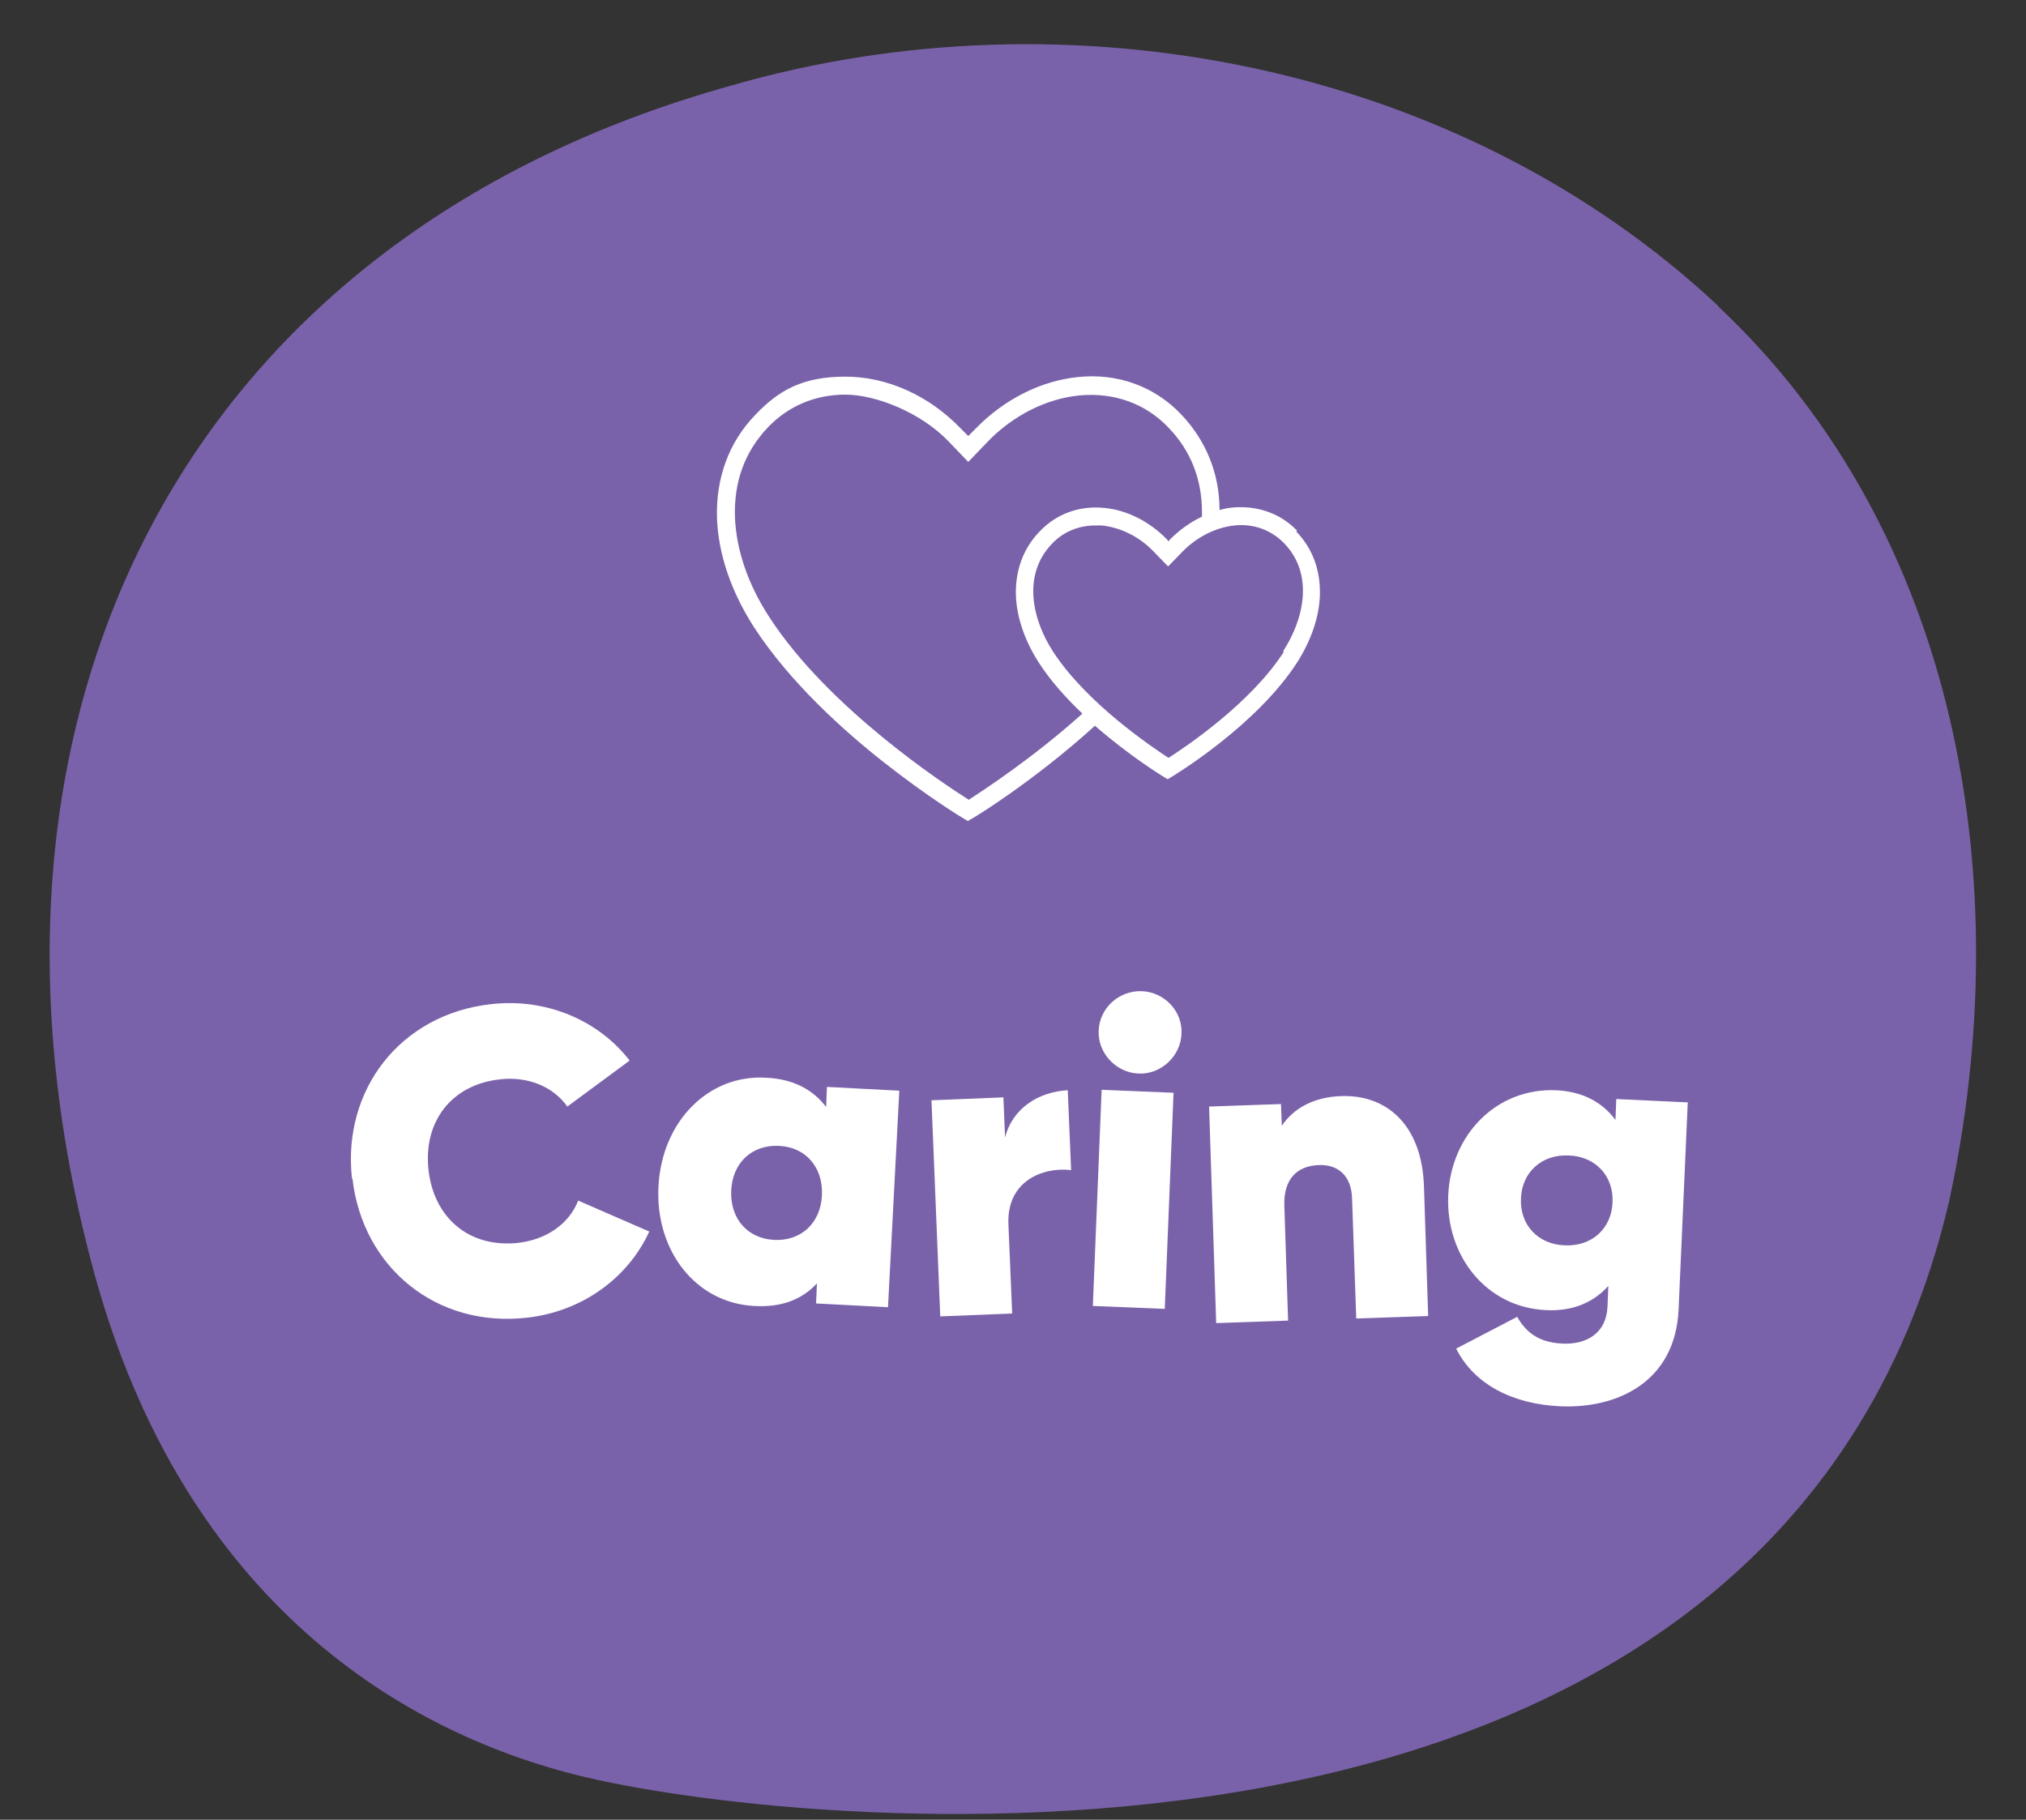
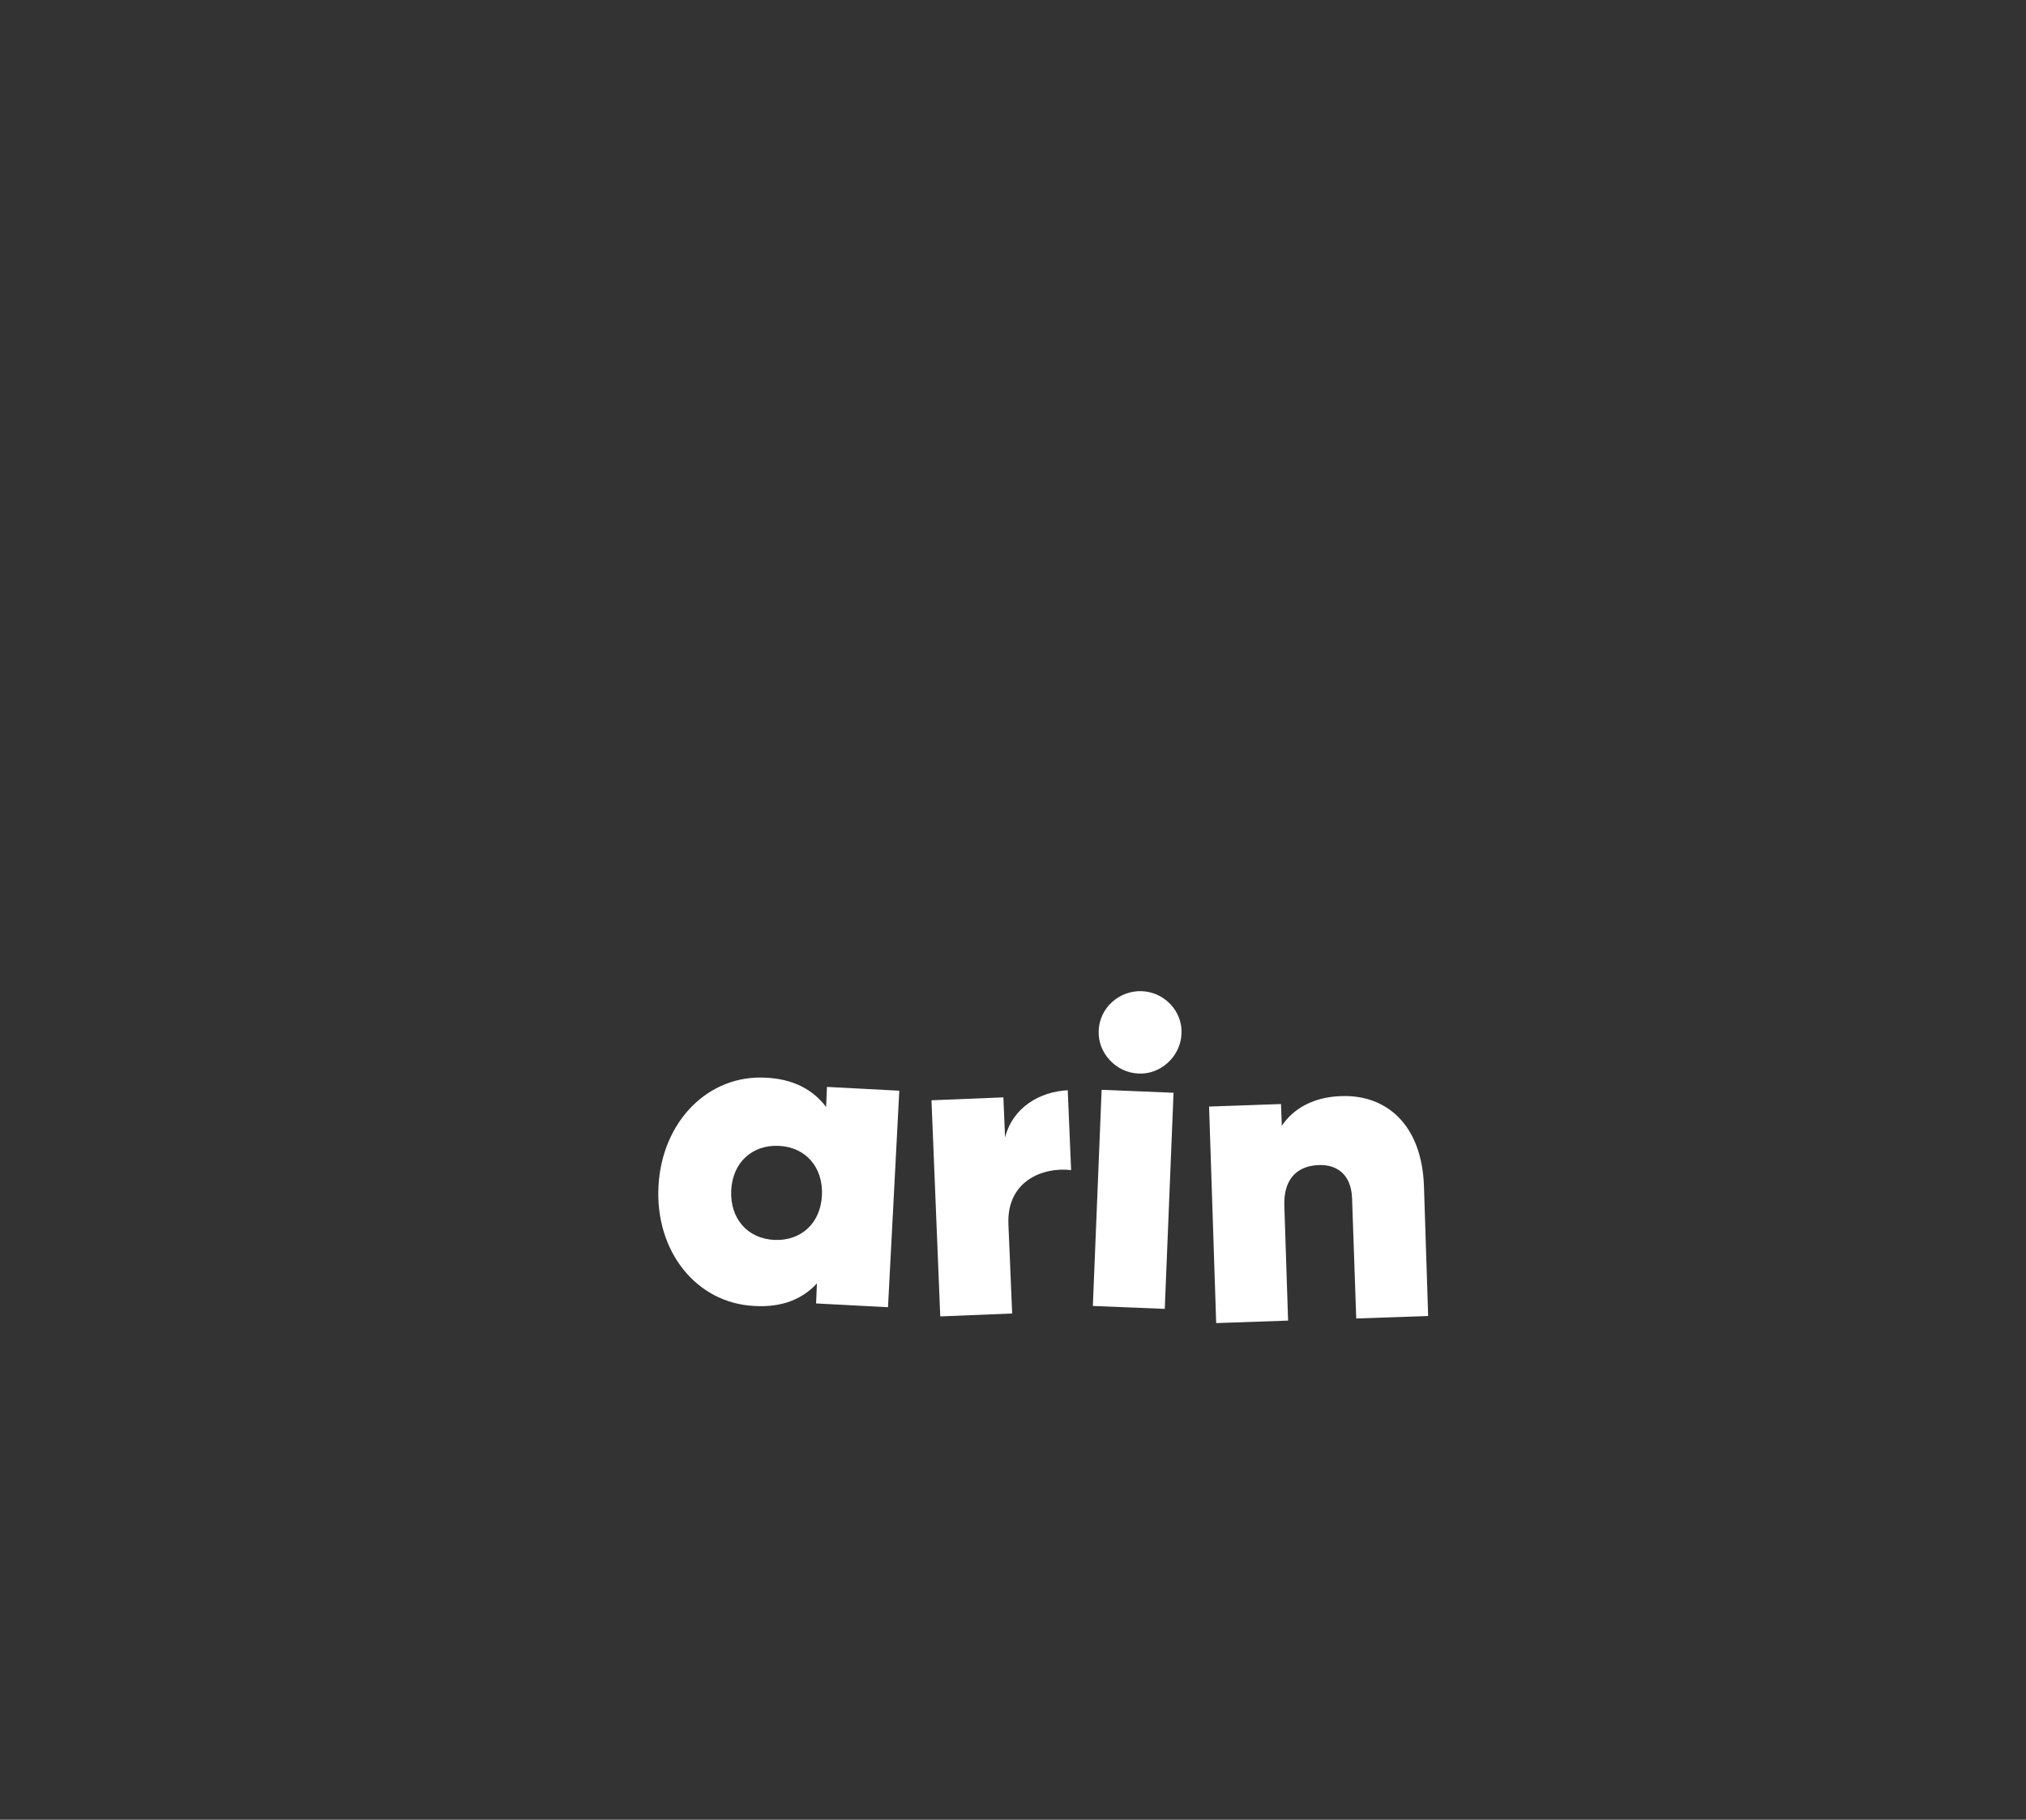
<svg xmlns="http://www.w3.org/2000/svg" version="1.1" viewBox="0 0 484.6 435.3">
  <rect x="0" y="0" width="484.6" height="435.3" fill="#333333" stroke="none" />
  <defs>
    <style>
      .st0 {
        fill: none;
      }

      .st1 {
        isolation: isolate;
      }

      .st2 {
        mix-blend-mode: multiply;
      }

      .st3 {
        fill: #fff;
      }

      .st4 {
        fill: #7a62aa;
      }

      .st5 {
        clip-path: url(#clippath);
      }
    </style>
    <clipPath id="clippath">
-       <rect class="st0" x="0" y="0" width="484.6" height="435.3" />
-     </clipPath>
+       </clipPath>
  </defs>
  <g class="st1">
    <g id="Layer_1">
      <g>
        <g class="st2">
          <g class="st5">
            <path class="st4" d="M411.1,73.3C349.2,15.2,255.6-2.9,174.8,20.5,42.5,57.3-13.6,173.1,22.7,305.1c20.5,74.3,69.6,108.8,117.7,120.1,52.8,12.4,284.9,36.9,325.8-137.8,16.6-76.5,2.2-160-55-213.9l-.2-.2Z" />
          </g>
        </g>
        <g>
-           <path class="st3" d="M307.1,155.9c-7.9,12.3-23.4,22.7-27.6,25.4-4.1-2.7-19.6-13.1-27.6-25.4-4.9-7.5-7.5-18.3-.3-25.8,2.7-2.9,6.4-4.4,10.4-4.4s1.1,0,1.6,0c4.5.5,9,2.7,12.4,6.3l3.4,3.5,3.4-3.5c3.4-3.5,7.9-5.8,12.4-6.3,4.7-.5,8.9,1.1,12,4.3,7.2,7.5,4.6,18.3-.3,25.8M231.7,191.3c-5.7-3.6-33.6-21.9-47.7-43.7-5.1-7.8-7.9-16.1-8.2-23.8-.3-8.5,2.3-15.7,7.9-21.6,4.9-5.1,11.3-7.8,18.5-7.8s18,4.2,24.7,11.2l4.7,4.9,4.7-4.9c6-6.2,13.9-10.2,21.8-11,8.3-.8,15.9,1.9,21.4,7.7,5.3,5.5,8,12.3,8,20.2s0,.7,0,1.1c-2.8,1.3-5.4,3.2-7.6,5.4l-.4.5-.4-.5c-4.1-4.2-9.5-7-15-7.5-5.9-.6-11.4,1.4-15.4,5.6-4,4.1-5.9,9.5-5.7,15.4.2,5.2,2.1,10.7,5.4,15.9,2.9,4.5,6.6,8.6,10.5,12.3-11.9,10.7-23.8,18.4-27.3,20.7M310.3,127c-4-4.2-9.5-6.1-15.4-5.6-1.1.1-2.1.3-3.2.6,0-8.8-3.3-16.7-9.2-22.9-6.4-6.7-15.2-9.9-24.7-8.9-8.9.9-17.7,5.4-24.4,12.3l-1.8,1.8-1.8-1.8c-7.6-7.9-17.6-12.4-27.6-12.4s-15.8,3.1-21.5,9.1c-6.4,6.6-9.5,15.2-9.2,24.8.3,8.5,3.4,17.6,8.9,26.1,8.5,13.1,21.6,24.9,31.2,32.4,10.3,8.1,18.5,13.1,18.9,13.3l1,.6,1-.6c.2,0,14.9-9,29.4-22.2,8.1,7.1,15.9,11.9,16.4,12.2l1,.6,1-.6c.8-.5,20.3-12.3,30-27.4,3.3-5.2,5.2-10.7,5.4-15.9.2-6-1.7-11.3-5.7-15.4" />
-           <path class="st3" d="M84.2,282c-2.4-21.2,11.5-39.4,33.3-41.8,13.2-1.5,25.7,3.9,33.1,13.5l-14.9,11c-3.4-4.8-9.5-7.3-16.2-6.5-11.6,1.3-18.3,10.2-17,21.7,1.3,11.5,9.8,18.7,21.5,17.4,6.7-.8,12.1-4.5,14.3-10.1l17,7.4c-5.1,11.1-16,19.1-29.2,20.6-21.8,2.5-39.4-12.1-41.8-33.3" />
          <path class="st3" d="M196.6,285.9c.3-6.7-3.9-11.5-10.3-11.8-6.4-.3-11.1,4-11.4,10.7-.3,6.7,3.9,11.5,10.3,11.8,6.4.3,11.1-4,11.4-10.7M215.1,261l-2.7,51.7-17.2-.9.2-4.8c-3.5,3.8-8.4,5.8-15,5.4-13.9-.7-23.7-13.1-22.9-28.6.8-15.5,11.9-26.8,25.7-26,6.6.3,11.3,2.9,14.4,7l.2-4.8,17.2.9Z" />
          <path class="st3" d="M255.4,260.9l.8,19c-6.9-.8-15.4,2.7-15,12.9l.9,21.4-17.2.7-2.1-51.7,17.2-.7.4,9.6c1.8-7.1,8.2-11,15.1-11.3" />
          <path class="st3" d="M263.5,260.7l17.2.7-2.1,51.7-17.2-.7,2.1-51.7ZM262.8,246.5c.2-5.4,4.9-9.6,10.3-9.4,5.4.2,9.8,4.8,9.5,10.2-.2,5.4-5,9.8-10.3,9.5-5.4-.2-9.8-5-9.5-10.3" />
          <path class="st3" d="M340.6,283.8l1,31-17.2.6-1-28.8c-.2-5.6-3.6-8.1-8-7.9-5.3.2-8.4,3.5-8.2,9.7l.9,27.5-17.2.6-1.7-51.8,17.2-.6.2,5.2c2.8-4.2,7.7-6.9,14.2-7.1,10.7-.4,19.3,6.7,19.8,21.6" />
-           <path class="st3" d="M385.7,287.6c.3-6.2-4-11-10.5-11.2-6.5-.3-11.2,4.1-11.4,10.3-.3,6.2,4,11,10.5,11.2,6.5.3,11.2-4.1,11.4-10.3M403.7,263.6l-2.2,49.7c-.8,17.3-14.7,23.7-28.3,23.1-11.3-.5-20.6-5.2-24.9-13.8l14.6-7.6c2.1,3.7,5.1,6.1,10.7,6.4,5.8.3,10.6-2.4,10.9-8.8l.2-5c-3.5,3.9-8.4,6.1-14.8,5.8-14.4-.6-24.1-13-23.5-27.4.6-14.4,11.4-25.8,25.8-25.2,6.4.3,11.1,2.9,14.2,7.1l.2-5,17,.8Z" />
        </g>
      </g>
    </g>
  </g>
</svg>